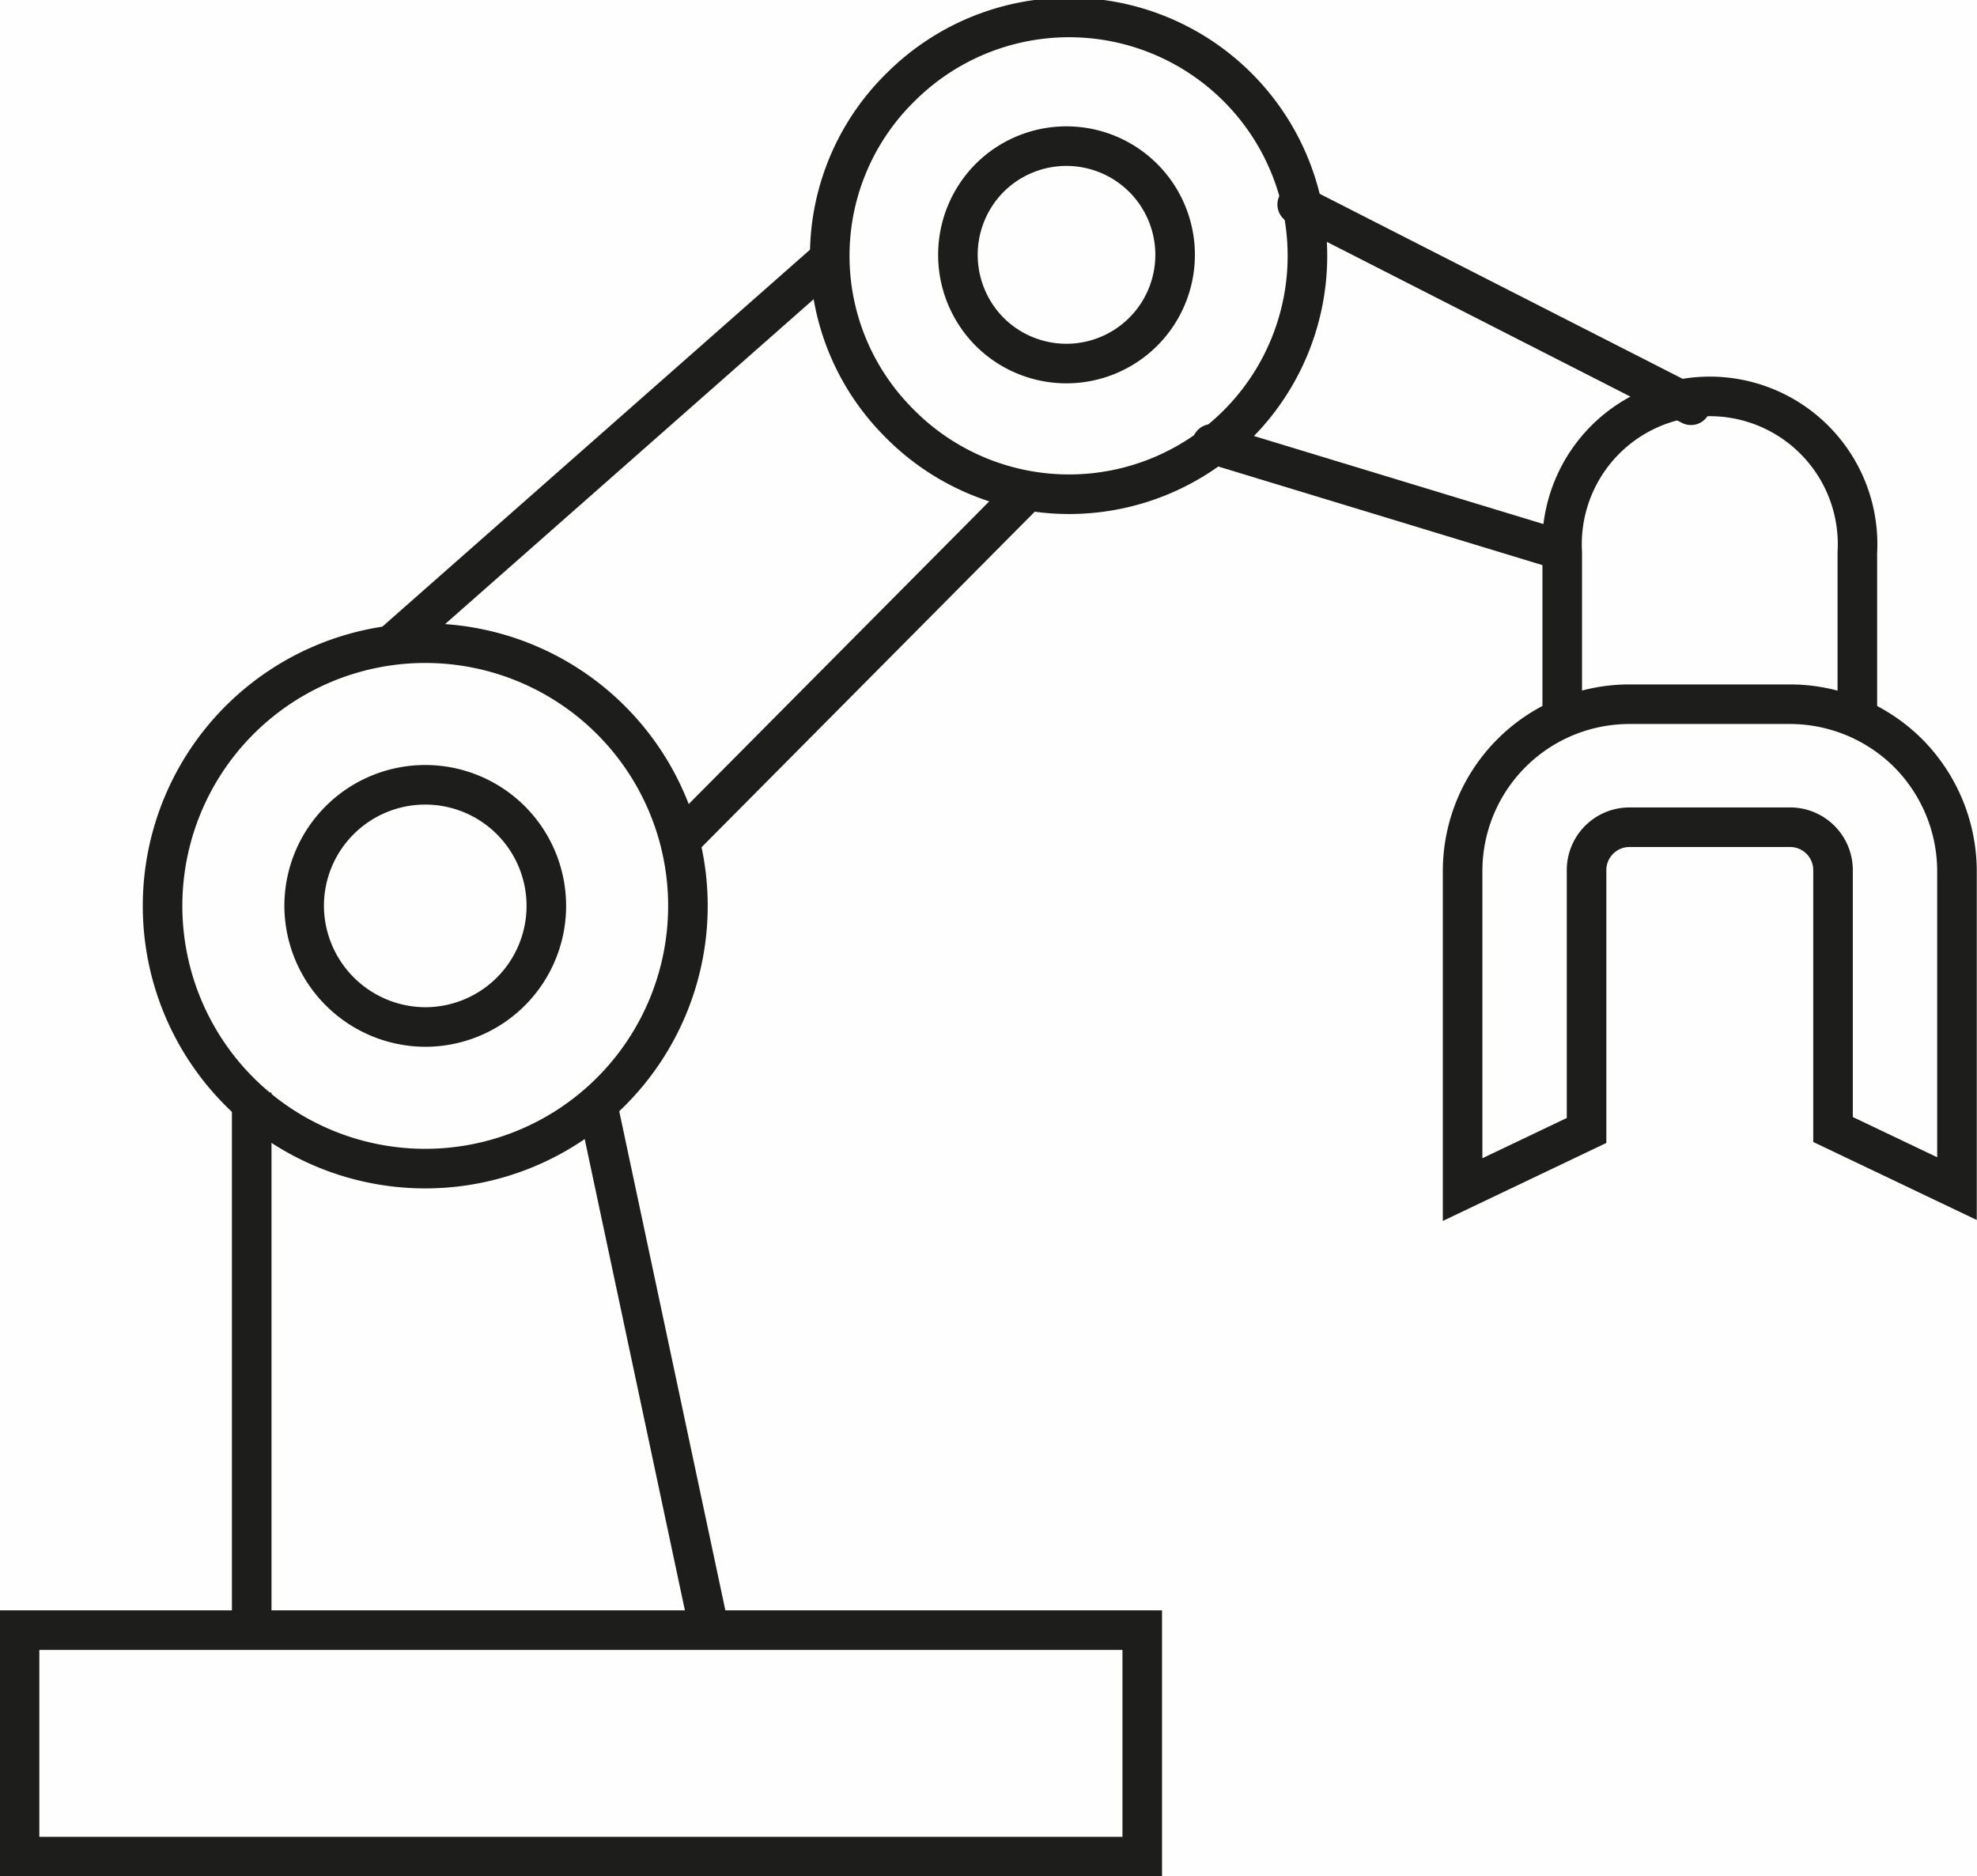
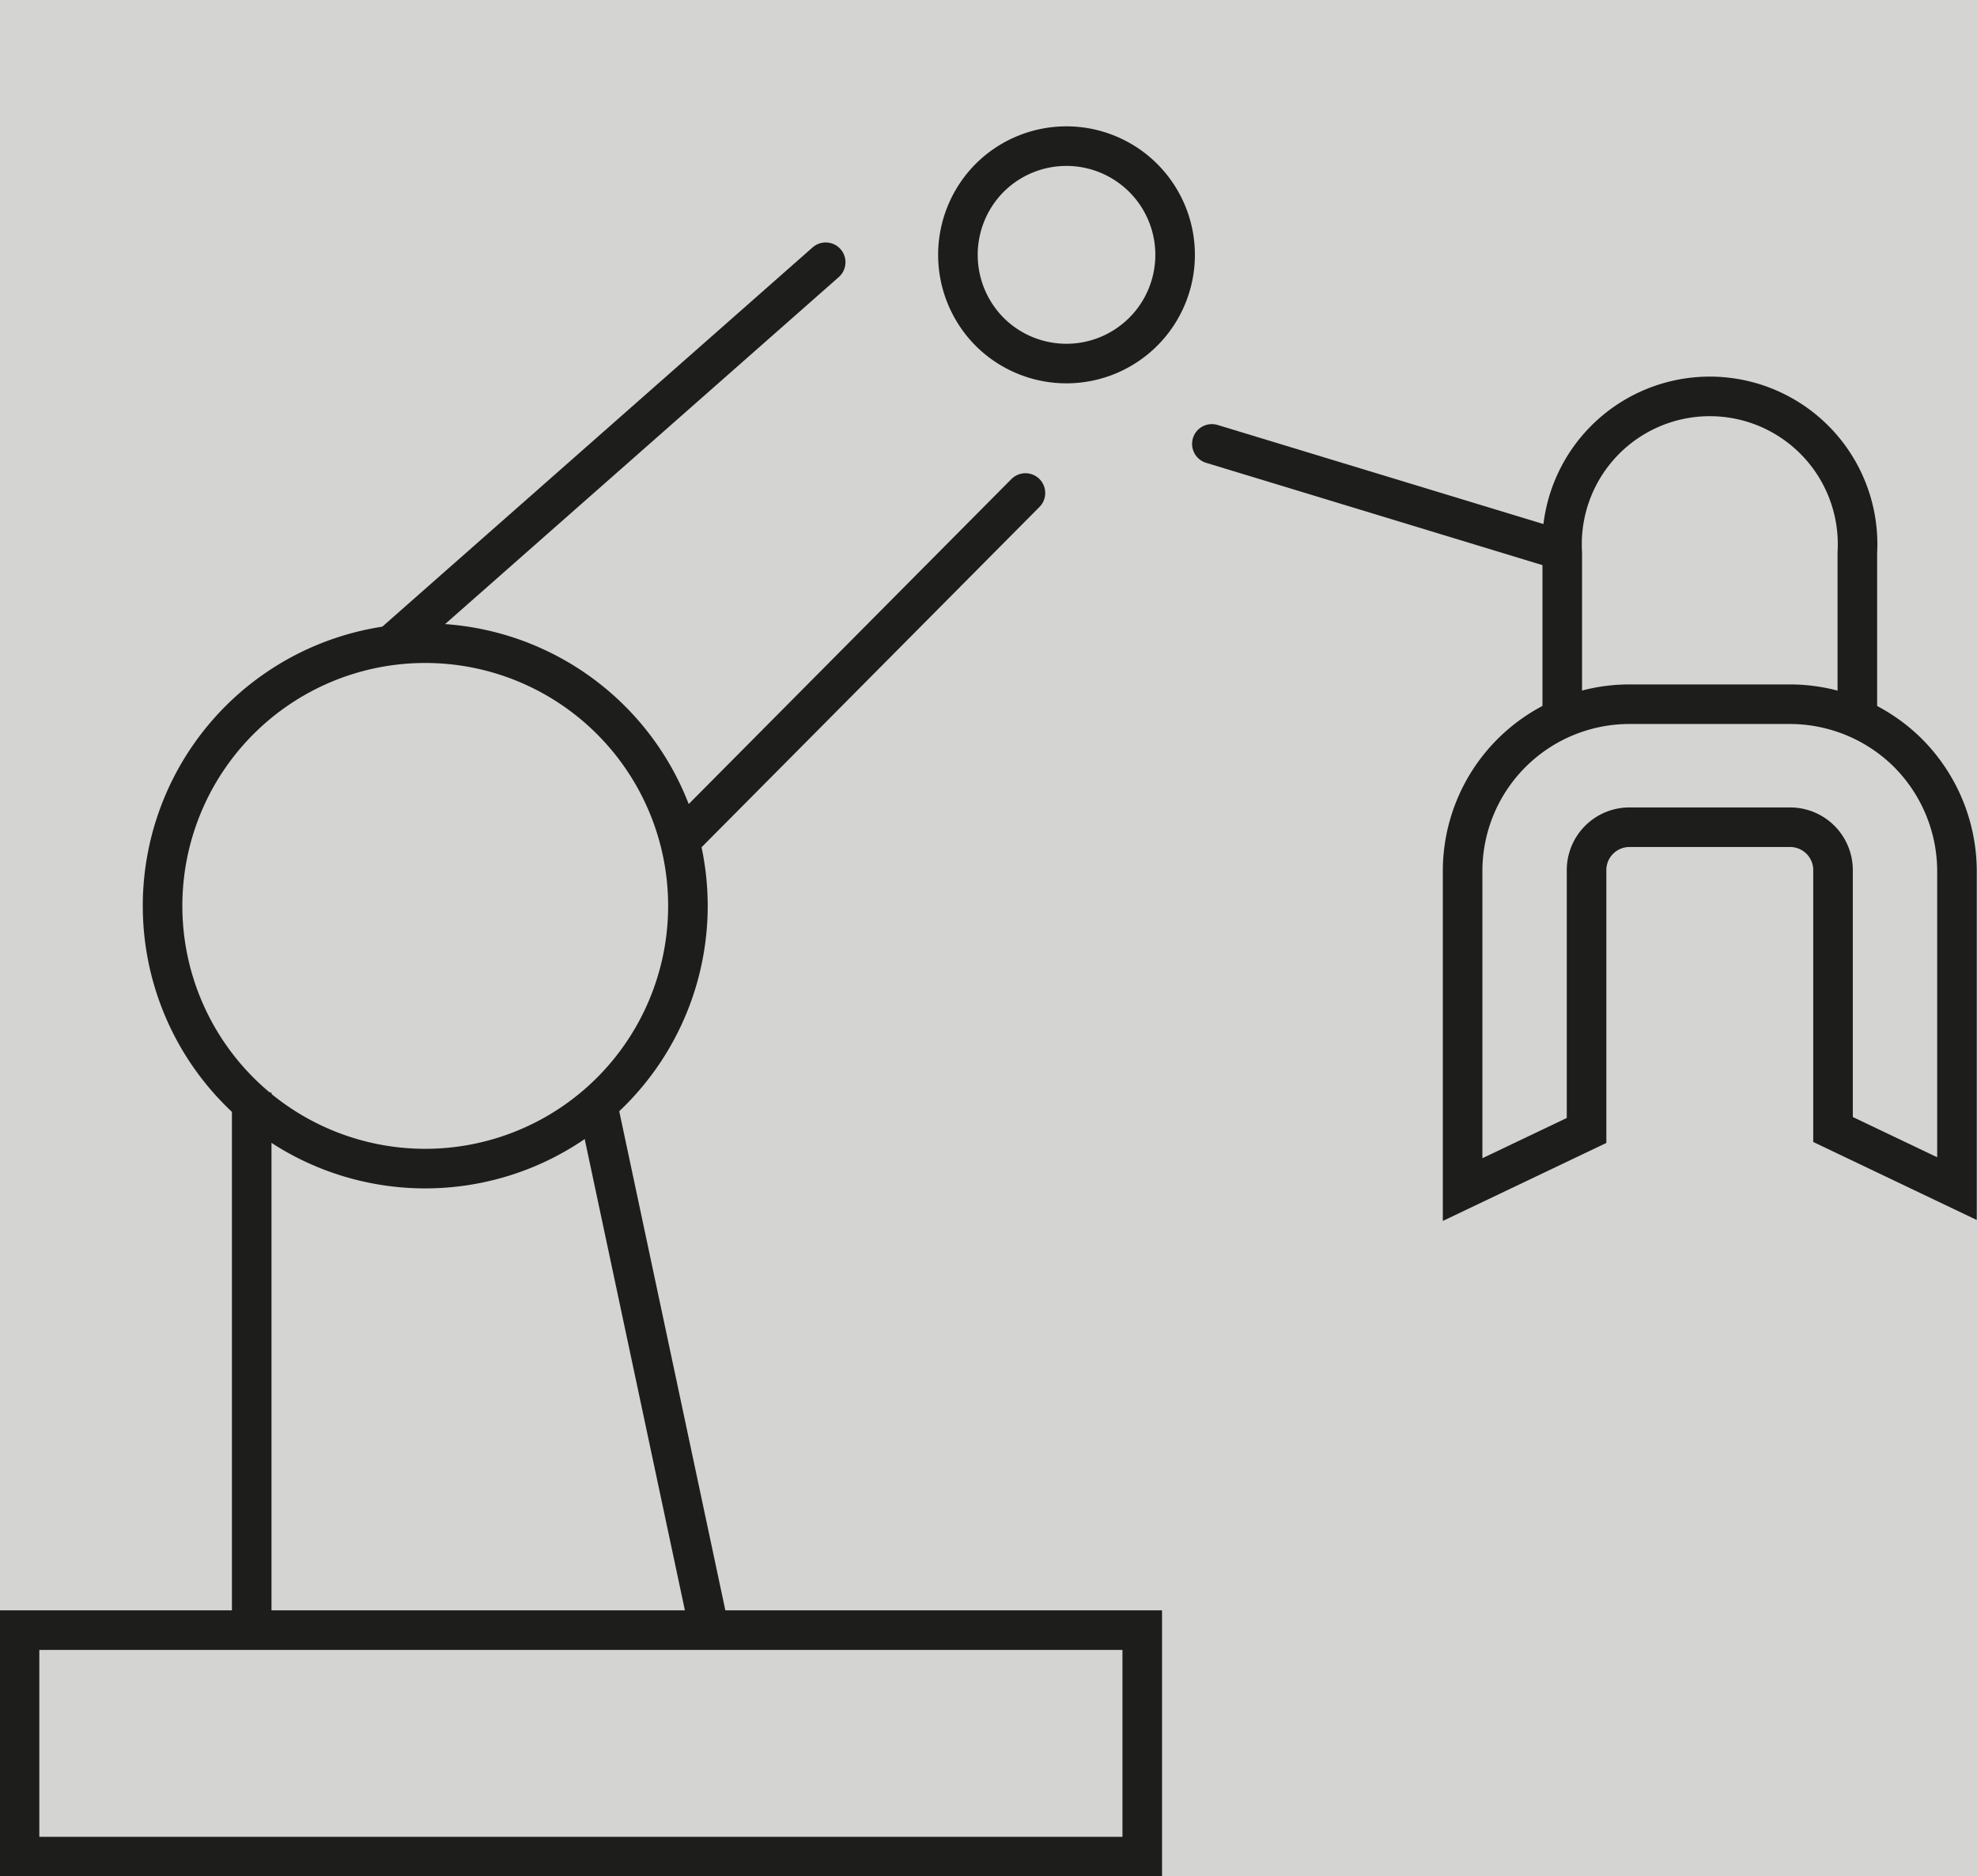
<svg xmlns="http://www.w3.org/2000/svg" id="a67ba76a-1d78-4169-b073-078e078a262b" data-name="Capa 1" viewBox="0 0 41.47 39.35">
  <defs>
    <style> .a06c79b1-e944-42d7-a0fa-a3ae9dc2b334, .a09c6549-3a8c-4eab-9920-4f3e6c1d8a64, .b1048fd2-cb6a-457e-8a97-e2e64aad4a59 { fill: none; } .e82a6434-7108-4625-b3fa-8f893306fe00 { clip-path: url(#fdb25730-1663-4891-8cc8-42f9dde929e1); } .a6341a15-9355-4910-863b-d329d1e1b976 { clip-path: url(#b9abf2d3-a885-47fe-89ee-9a3d6bb551cd); } .ec2a3266-52b7-4748-a2cf-707429f1c5b1 { fill: #d4d4d3; } .fa8c2105-a6e7-4641-834c-c46cb5033f69 { opacity: 0.97; } .edab9104-1eeb-4513-9d03-c6a495ef0fa6 { clip-path: url(#a2bd65b1-3931-4192-b482-8ad9ea285a6b); } .e8f6e77e-8c9a-4ae0-bbd5-6aa00c0813ac { fill: #fff; } .a06c79b1-e944-42d7-a0fa-a3ae9dc2b334, .a09c6549-3a8c-4eab-9920-4f3e6c1d8a64 { stroke: #1d1d1c; stroke-miterlimit: 10; stroke-width: 0.83px; } .a09c6549-3a8c-4eab-9920-4f3e6c1d8a64 { stroke-linecap: square; } .a06c79b1-e944-42d7-a0fa-a3ae9dc2b334 { stroke-linecap: round; } </style>
    <clipPath id="fdb25730-1663-4891-8cc8-42f9dde929e1">
      <rect class="b1048fd2-cb6a-457e-8a97-e2e64aad4a59" x="-397.43" y="-266.21" width="1366" height="920.62" />
    </clipPath>
    <clipPath id="b9abf2d3-a885-47fe-89ee-9a3d6bb551cd">
      <rect class="b1048fd2-cb6a-457e-8a97-e2e64aad4a59" x="-31.29" y="-385.65" width="1366" height="920.62" />
    </clipPath>
    <clipPath id="a2bd65b1-3931-4192-b482-8ad9ea285a6b">
      <rect class="b1048fd2-cb6a-457e-8a97-e2e64aad4a59" x="-30.31" y="-386.12" width="730" height="923.64" />
    </clipPath>
  </defs>
  <title>cobot</title>
  <g class="e82a6434-7108-4625-b3fa-8f893306fe00">
    <g class="a6341a15-9355-4910-863b-d329d1e1b976">
      <rect class="ec2a3266-52b7-4748-a2cf-707429f1c5b1" x="-31.05" y="-384.33" width="1365.75" height="740" />
      <g class="a6341a15-9355-4910-863b-d329d1e1b976">
        <g class="fa8c2105-a6e7-4641-834c-c46cb5033f69">
          <g class="edab9104-1eeb-4513-9d03-c6a495ef0fa6">
-             <rect class="e8f6e77e-8c9a-4ae0-bbd5-6aa00c0813ac" x="-30.31" y="-386.12" width="730" height="923.64" />
-           </g>
+             </g>
        </g>
      </g>
      <g class="a6341a15-9355-4910-863b-d329d1e1b976">
        <g>
          <path class="a09c6549-3a8c-4eab-9920-4f3e6c1d8a64" d="M3.41,19a5.51,5.51,0,1,1,5.51,5.51A5.51,5.51,0,0,1,3.41,19Z" />
-           <path class="a09c6549-3a8c-4eab-9920-4f3e6c1d8a64" d="M6.38,19a2.54,2.54,0,1,1,2.54,2.54A2.55,2.55,0,0,1,6.38,19Z" />
          <line class="a09c6549-3a8c-4eab-9920-4f3e6c1d8a64" x1="5.28" y1="34.1" x2="5.28" y2="23.33" />
          <line class="a09c6549-3a8c-4eab-9920-4f3e6c1d8a64" x1="12.57" y1="23.33" x2="14.86" y2="34.1" />
-           <path class="a09c6549-3a8c-4eab-9920-4f3e6c1d8a64" d="M18.9,1.82a5,5,0,1,1-.09,7A4.95,4.95,0,0,1,18.9,1.82Z" />
          <path class="a09c6549-3a8c-4eab-9920-4f3e6c1d8a64" d="M20.76,3.73a2.28,2.28,0,1,1,0,3.23A2.29,2.29,0,0,1,20.76,3.73Z" />
          <line class="a06c79b1-e944-42d7-a0fa-a3ae9dc2b334" x1="8.22" y1="13.52" x2="17.32" y2="5.5" />
          <line class="a06c79b1-e944-42d7-a0fa-a3ae9dc2b334" x1="32.72" y1="11.53" x2="25.42" y2="9.31" />
-           <line class="a06c79b1-e944-42d7-a0fa-a3ae9dc2b334" x1="27.21" y1="4.29" x2="35.47" y2="8.5" />
          <rect class="a09c6549-3a8c-4eab-9920-4f3e6c1d8a64" x="0.41" y="34.19" width="23.55" height="4.75" />
          <path class="a06c79b1-e944-42d7-a0fa-a3ae9dc2b334" d="M32.77,15V11.59a3.1,3.1,0,1,1,6.19,0V15" />
          <path class="a09c6549-3a8c-4eab-9920-4f3e6c1d8a64" d="M40,15.77a3.52,3.52,0,0,0-2.48-1H34.18a3.5,3.5,0,0,0-3.5,3.5v6.68l2.6-1.24V18.25a.9.9,0,0,1,.9-.9h3.37a.9.9,0,0,1,.9.9v5.44l2.6,1.24V18.25A3.52,3.52,0,0,0,40,15.77Z" />
          <line class="a06c79b1-e944-42d7-a0fa-a3ae9dc2b334" x1="21.51" y1="10.34" x2="14.3" y2="17.6" />
        </g>
      </g>
    </g>
  </g>
</svg>